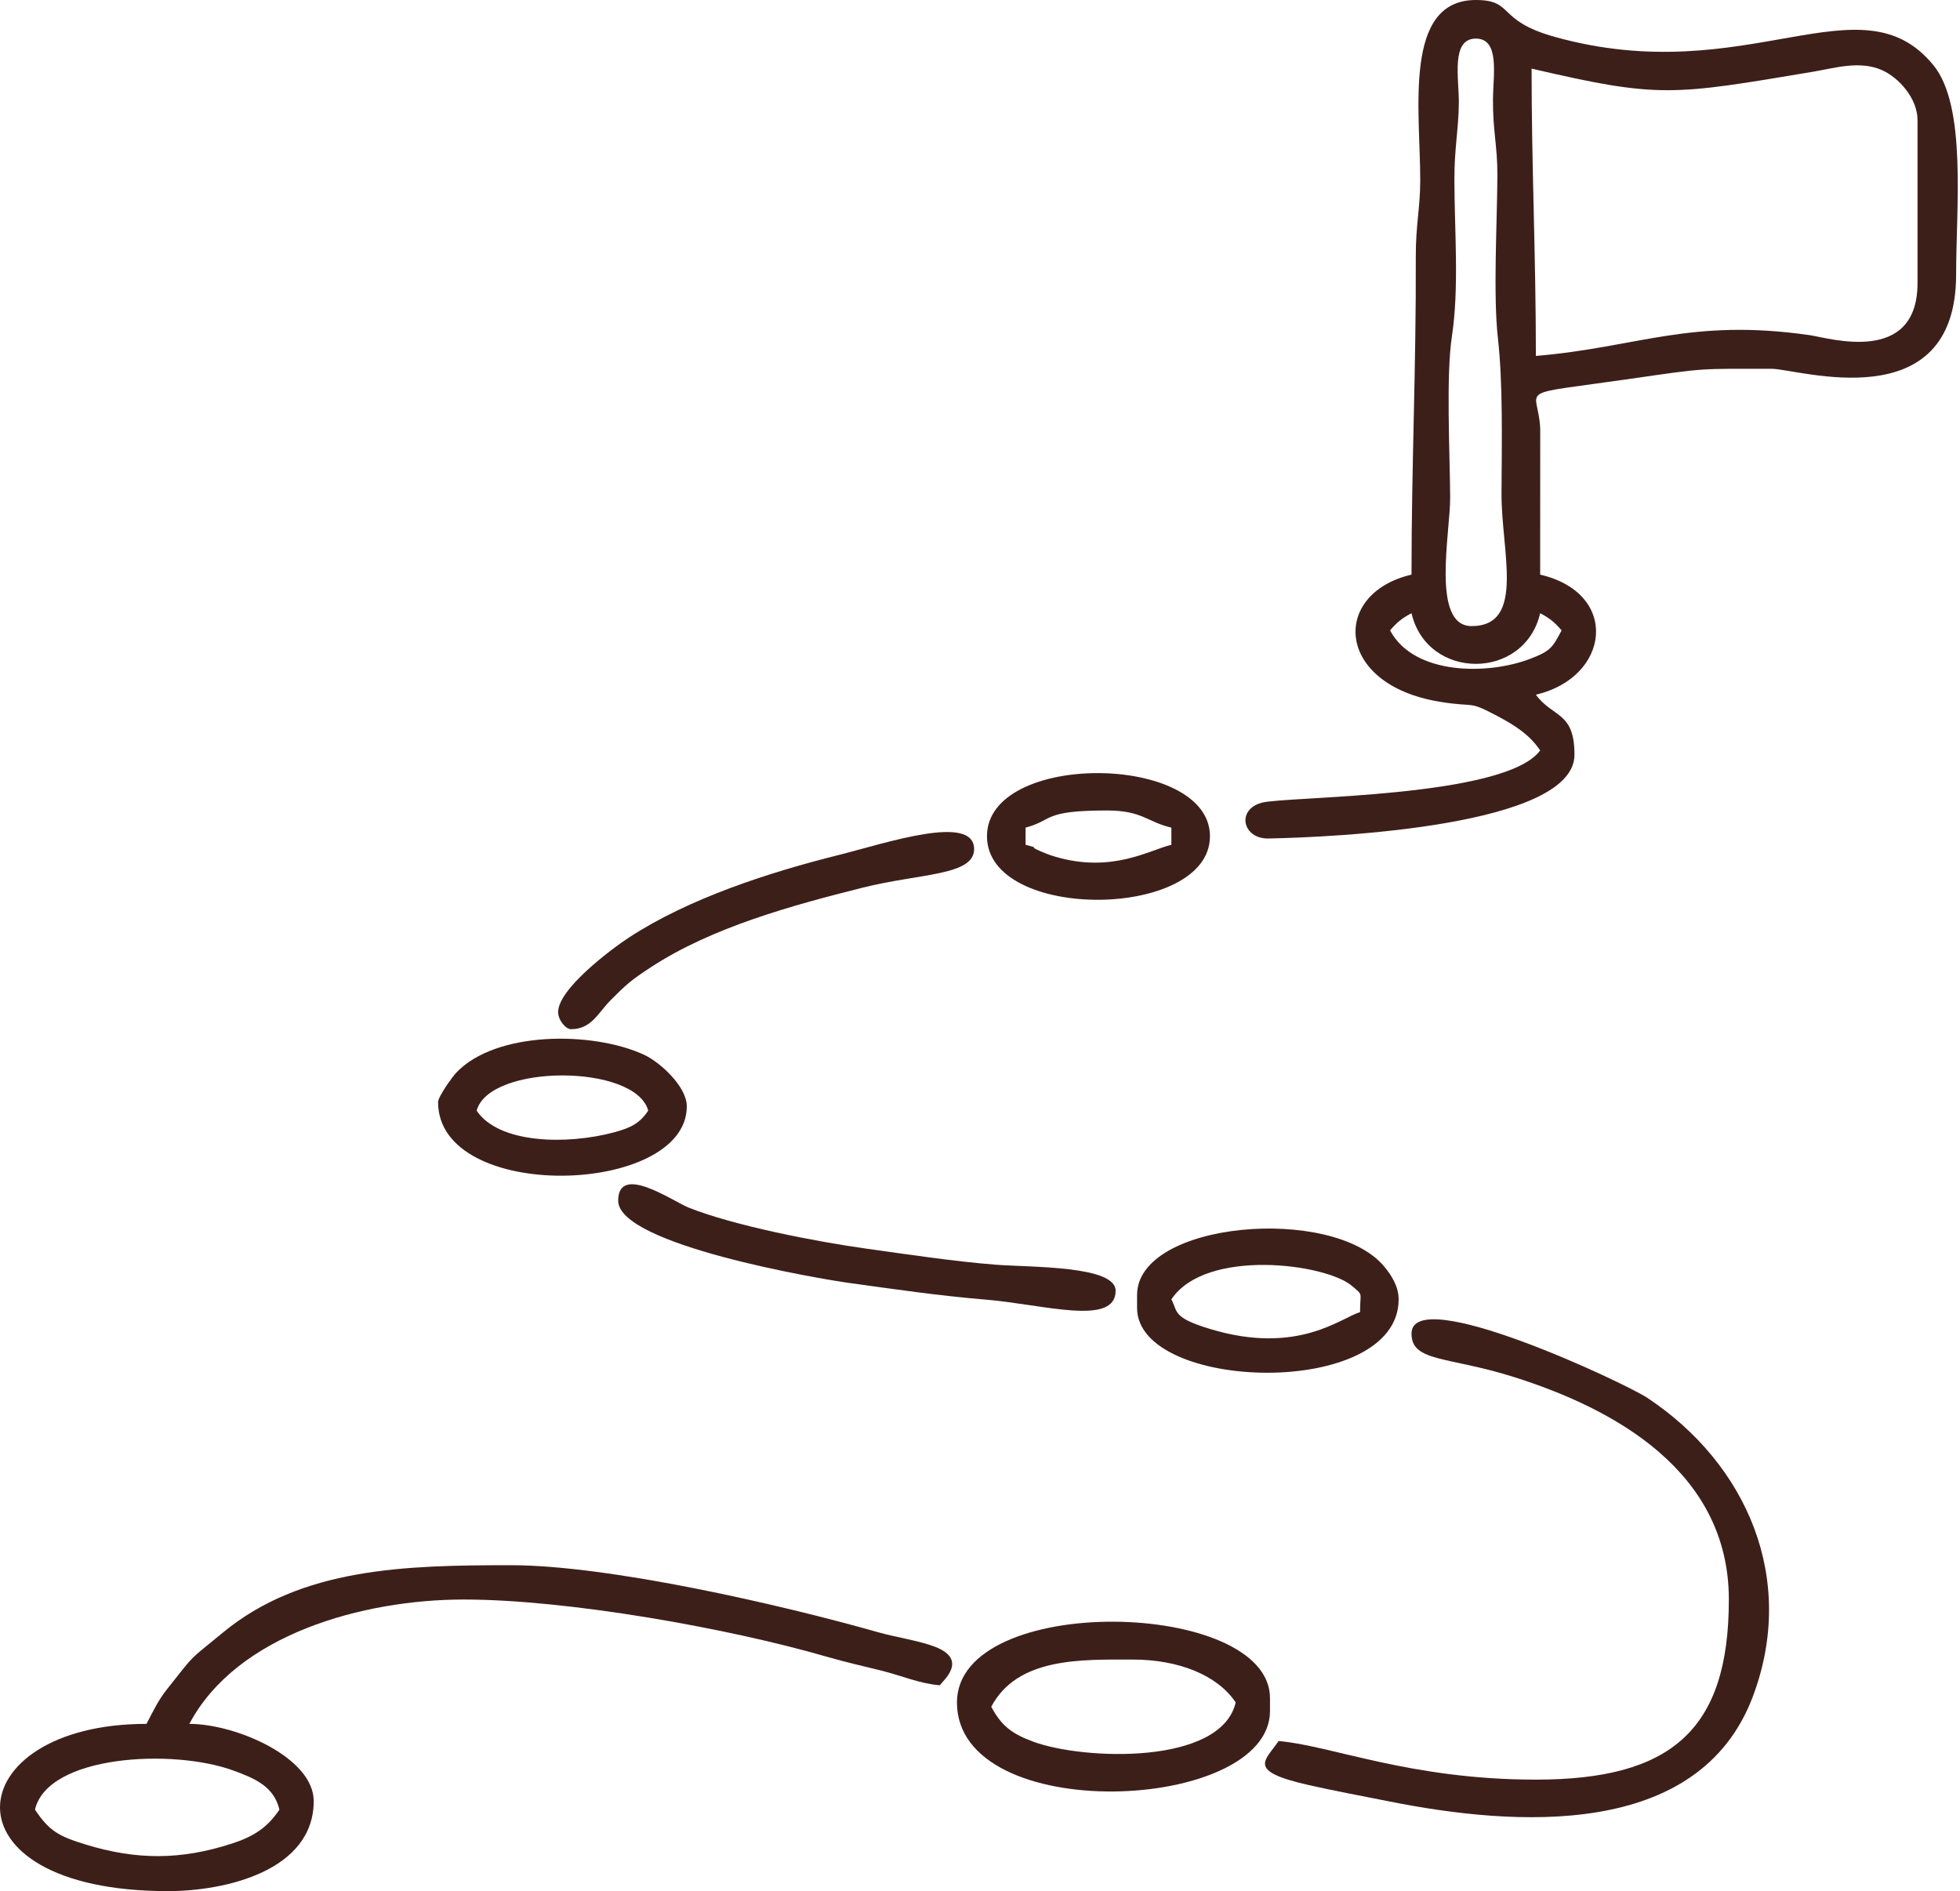
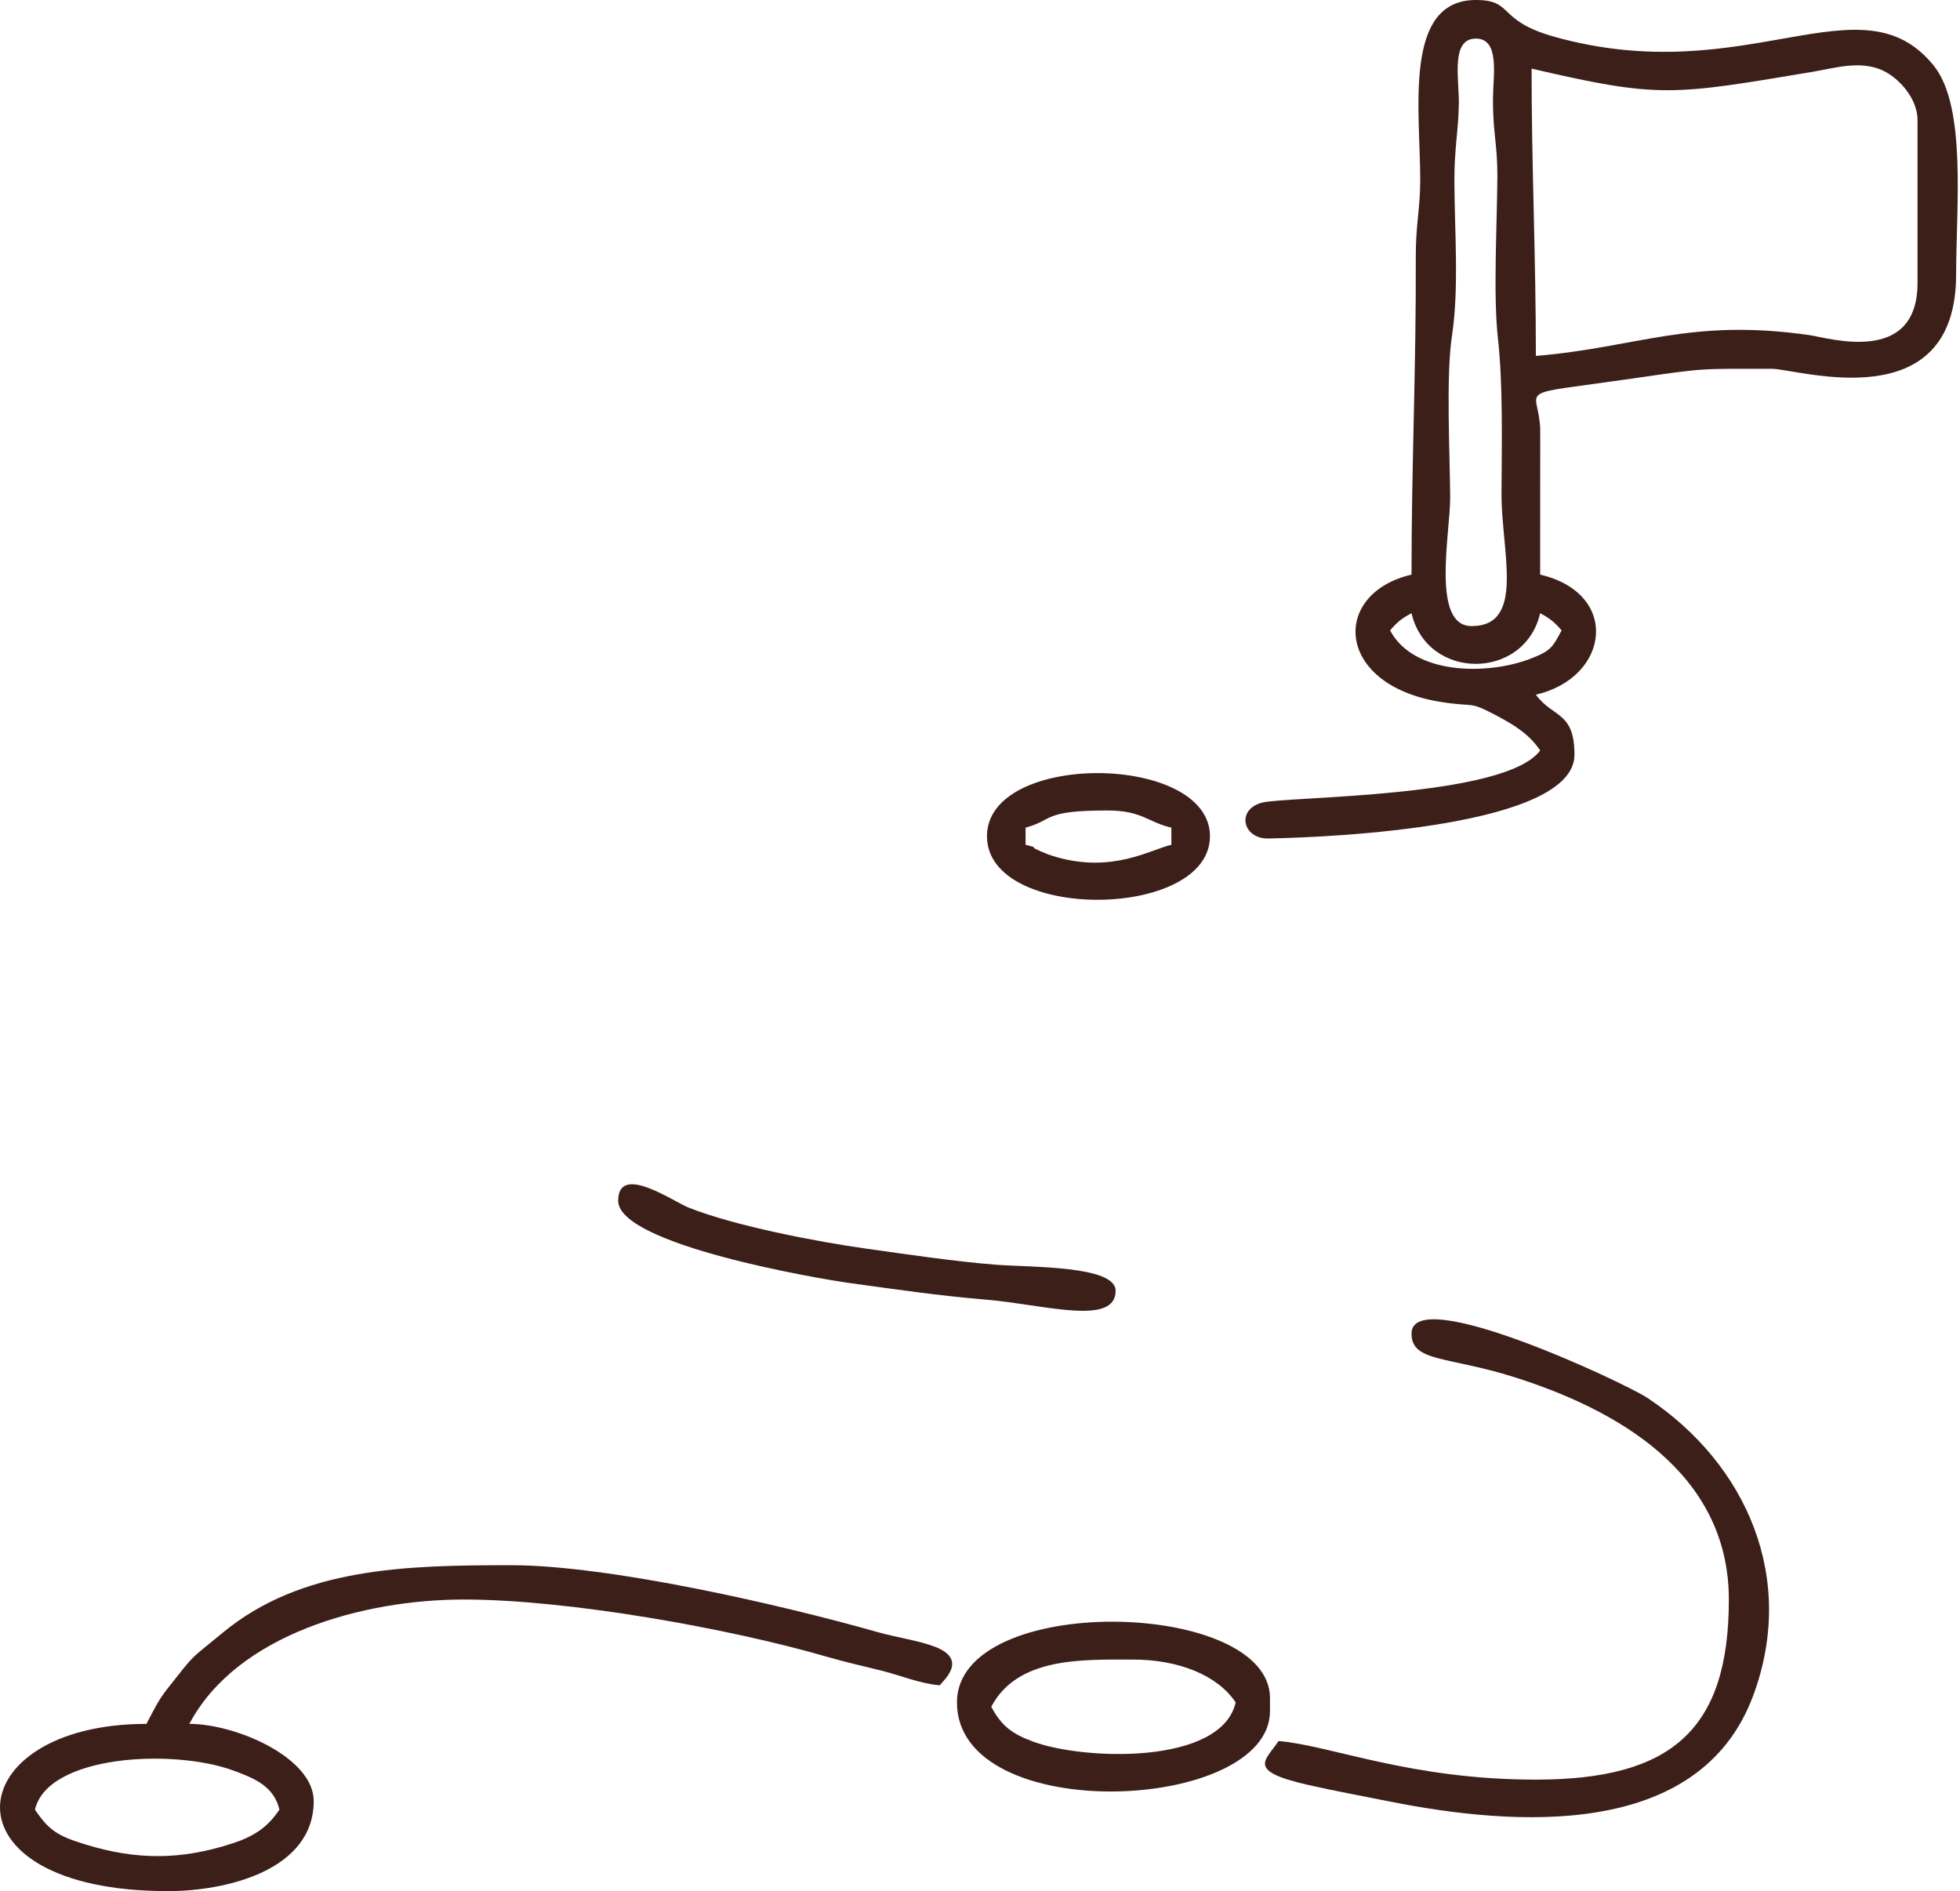
<svg xmlns="http://www.w3.org/2000/svg" width="457" height="441" viewBox="0 0 457 441" fill="none">
  <path fill-rule="evenodd" clip-rule="evenodd" d="M324.113 146.98C325.734 145.115 326.758 144.227 329.113 142.981C332.781 158.725 355.44 158.725 359.109 142.981C361.463 144.227 362.487 145.115 364.108 146.98C361.976 151.009 361.546 151.794 356.754 153.624C346.725 157.455 329.616 157.381 324.113 146.98ZM344.111 8.998C349.757 8.998 348.149 17.503 348.105 23.002C348.043 30.629 349.162 33.848 349.133 40.971C349.089 51.793 348.118 68.712 349.256 78.843C350.445 89.432 350.167 102.834 350.097 114.998C350.019 128.534 355.779 145.981 343.111 145.981C333.612 145.981 338.171 124.118 338.125 115.998C338.066 105.712 337.127 87.706 338.533 78.412C340.247 67.095 339.137 53.856 339.11 41.993C339.093 34.504 340.084 30.223 340.151 24.036C340.212 18.401 338.206 8.999 344.111 8.999V8.998ZM357.109 15.997C386.979 22.956 389.844 22.232 422.817 16.713C427.686 15.898 433.547 14.052 438.754 16.328C442.678 18.044 447.097 22.907 447.097 27.996V65.991C447.097 85.279 426.384 78.784 421.945 78.144C394.03 74.125 381.787 81.018 358.109 82.988C358.109 59.417 357.109 39.086 357.109 15.997ZM329.113 133.982C310.395 138.343 311.183 159.501 335.501 163.589C344.365 165.079 341.985 163.173 349.132 166.956C353.182 169.099 356.637 171.286 359.109 174.977C350.98 186.071 300.127 185.651 294.285 187.143C288.191 188.7 289.69 195.617 295.737 195.506C311.009 195.225 367.108 192.664 367.108 175.977C367.108 165.828 362.097 167.422 358.108 161.979C375.401 157.95 377.82 138.341 359.109 133.982L359.123 99.935C358.685 89.904 352.168 92.37 380.405 88.288C397.995 85.745 395.995 85.989 413.102 85.989C419.17 85.989 456.096 98.052 456.096 63.991C456.096 48.317 458.595 24.8 450.84 15.254C433.839 -5.678 407.376 21.107 362.509 8.598C348.813 4.779 353.128 0 344.11 0C327.068 0 331.168 25.93 331.146 42.029C331.137 48.667 330.081 52.391 330.109 59.989C330.204 85.675 329.112 108.297 329.112 133.983L329.113 133.982Z" fill="#3D1F1A" />
  <path fill-rule="evenodd" clip-rule="evenodd" d="M8.155 421.945C11.122 409.208 40.219 407.674 54.305 412.789C59.383 414.633 63.885 416.526 65.148 421.945C62.352 426.12 59.188 428.193 54.062 429.857C42.169 433.718 31.863 433.714 20.01 430.087C13.634 428.136 11.47 426.896 8.155 421.945ZM34.151 401.947C-9.839 401.947 -14.595 440.942 39.151 440.942C52.75 440.942 73.146 436.104 73.146 419.945C73.146 409.814 55.013 401.947 44.15 401.947C55.181 381.1 84.632 372.951 108.142 372.951C132.351 372.951 169.953 379.657 192.787 386.292C197.346 387.617 200.829 388.352 205.541 389.537C210.349 390.747 214.394 392.554 219.128 392.948C219.846 391.874 225.832 387.046 218.093 384C214.42 382.554 208.992 381.789 204.551 380.528C182.487 374.259 142.129 364.951 119.141 364.951C94.656 364.951 70.291 365.472 51.91 380.71C43.683 387.53 45.941 385.037 38.997 393.794C36.821 396.539 35.771 398.886 34.151 401.947V401.947Z" fill="#3D1F1A" />
  <path fill-rule="evenodd" clip-rule="evenodd" d="M329.114 310.959C329.114 317.617 337.574 316.207 352.993 321.075C376.458 328.483 403.104 343.09 403.104 372.951C403.104 403.42 389.657 414.945 358.109 414.945C328.742 414.945 310.294 406.96 298.117 405.947C295.052 410.524 290.553 412.879 304.902 416.159C310.748 417.496 317.627 418.772 324.013 420.045C353.017 425.825 396.117 429.032 408.706 395.551C419.011 368.144 407.325 341.361 384.121 325.941C378.949 322.504 329.113 299.046 329.113 310.959H329.114Z" fill="#3D1F1A" />
  <path fill-rule="evenodd" clip-rule="evenodd" d="M231.126 397.948C237.243 386.388 252.144 386.949 264.121 386.949C274.775 386.949 283.838 390.556 288.119 396.948C284.699 411.626 252.618 410.401 240.958 406.113C235.891 404.249 233.456 402.351 231.126 397.948H231.126ZM223.127 396.948C223.127 425.915 296.117 422.679 296.117 398.948V395.948C296.117 372.792 223.127 371.234 223.127 396.948V396.948Z" fill="#3D1F1A" />
-   <path fill-rule="evenodd" clip-rule="evenodd" d="M273.121 302.96C281.182 290.921 309.231 294.643 315.237 299.838C317.963 302.196 317.115 301.019 317.115 305.96C312.884 307.089 302.759 316.102 282.196 309.883C273.342 307.204 274.671 305.909 273.121 302.96V302.96ZM265.122 301.96V304.959C265.122 324.586 326.114 326.307 326.114 302.96C326.114 299.91 324.382 297.278 322.757 295.318C310.805 280.916 265.122 284.722 265.122 301.96V301.96Z" fill="#3D1F1A" />
  <path fill-rule="evenodd" clip-rule="evenodd" d="M144.137 279.963C144.137 290.266 191.326 298.223 197.955 299.135C208.279 300.557 218.653 302.095 230.039 303.046C243.338 304.158 260.122 309.304 260.122 300.96C260.122 295.077 240.453 295.517 232.201 294.885C222.767 294.163 210.97 292.393 201.956 291.134C190.366 289.516 171.143 285.801 160.539 281.557C156.884 280.094 144.137 271.138 144.137 279.963V279.963Z" fill="#3D1F1A" />
-   <path fill-rule="evenodd" clip-rule="evenodd" d="M111.142 258.966C114.066 248.015 148.213 248.015 151.137 258.966C149.164 261.912 147.094 262.966 143.189 264.016C132.212 266.969 116.32 266.699 111.142 258.966ZM102.143 256.966C102.143 280.555 160.135 278.82 160.135 257.966C160.135 253.24 153.729 247.573 150.173 245.931C138.112 240.361 115.45 240.407 106.338 250.163C105.373 251.197 102.143 255.724 102.143 256.966L102.143 256.966Z" fill="#3D1F1A" />
-   <path fill-rule="evenodd" clip-rule="evenodd" d="M130.139 235.969C130.139 237.9 131.922 239.968 133.138 239.968C137.887 239.968 139.366 236.253 142.379 233.21C146.035 229.518 147.172 228.526 151.717 225.551C166.006 216.199 184.57 211.14 201.128 206.971C214.483 203.609 227.126 204.217 227.126 197.974C227.126 189.594 206.4 196.638 195.517 199.361C179.179 203.448 160.646 209.464 146.718 218.552C142.461 221.331 130.139 230.597 130.139 235.969Z" fill="#3D1F1A" />
  <path fill-rule="evenodd" clip-rule="evenodd" d="M239.125 192.974C245.731 191.211 242.986 188.975 258.122 188.975C266.353 188.975 267.482 191.66 273.121 192.974V196.974C268.163 198.128 259.425 203.615 246.277 199.821C245.012 199.456 244.309 199.206 242.616 198.483C239.059 196.965 243.189 198.059 239.125 196.974V192.975L239.125 192.974ZM230.126 194.974C230.126 214.972 282.119 214.51 282.119 194.974C282.119 175.575 230.126 175.136 230.126 194.974Z" fill="#3D1F1A" />
</svg>